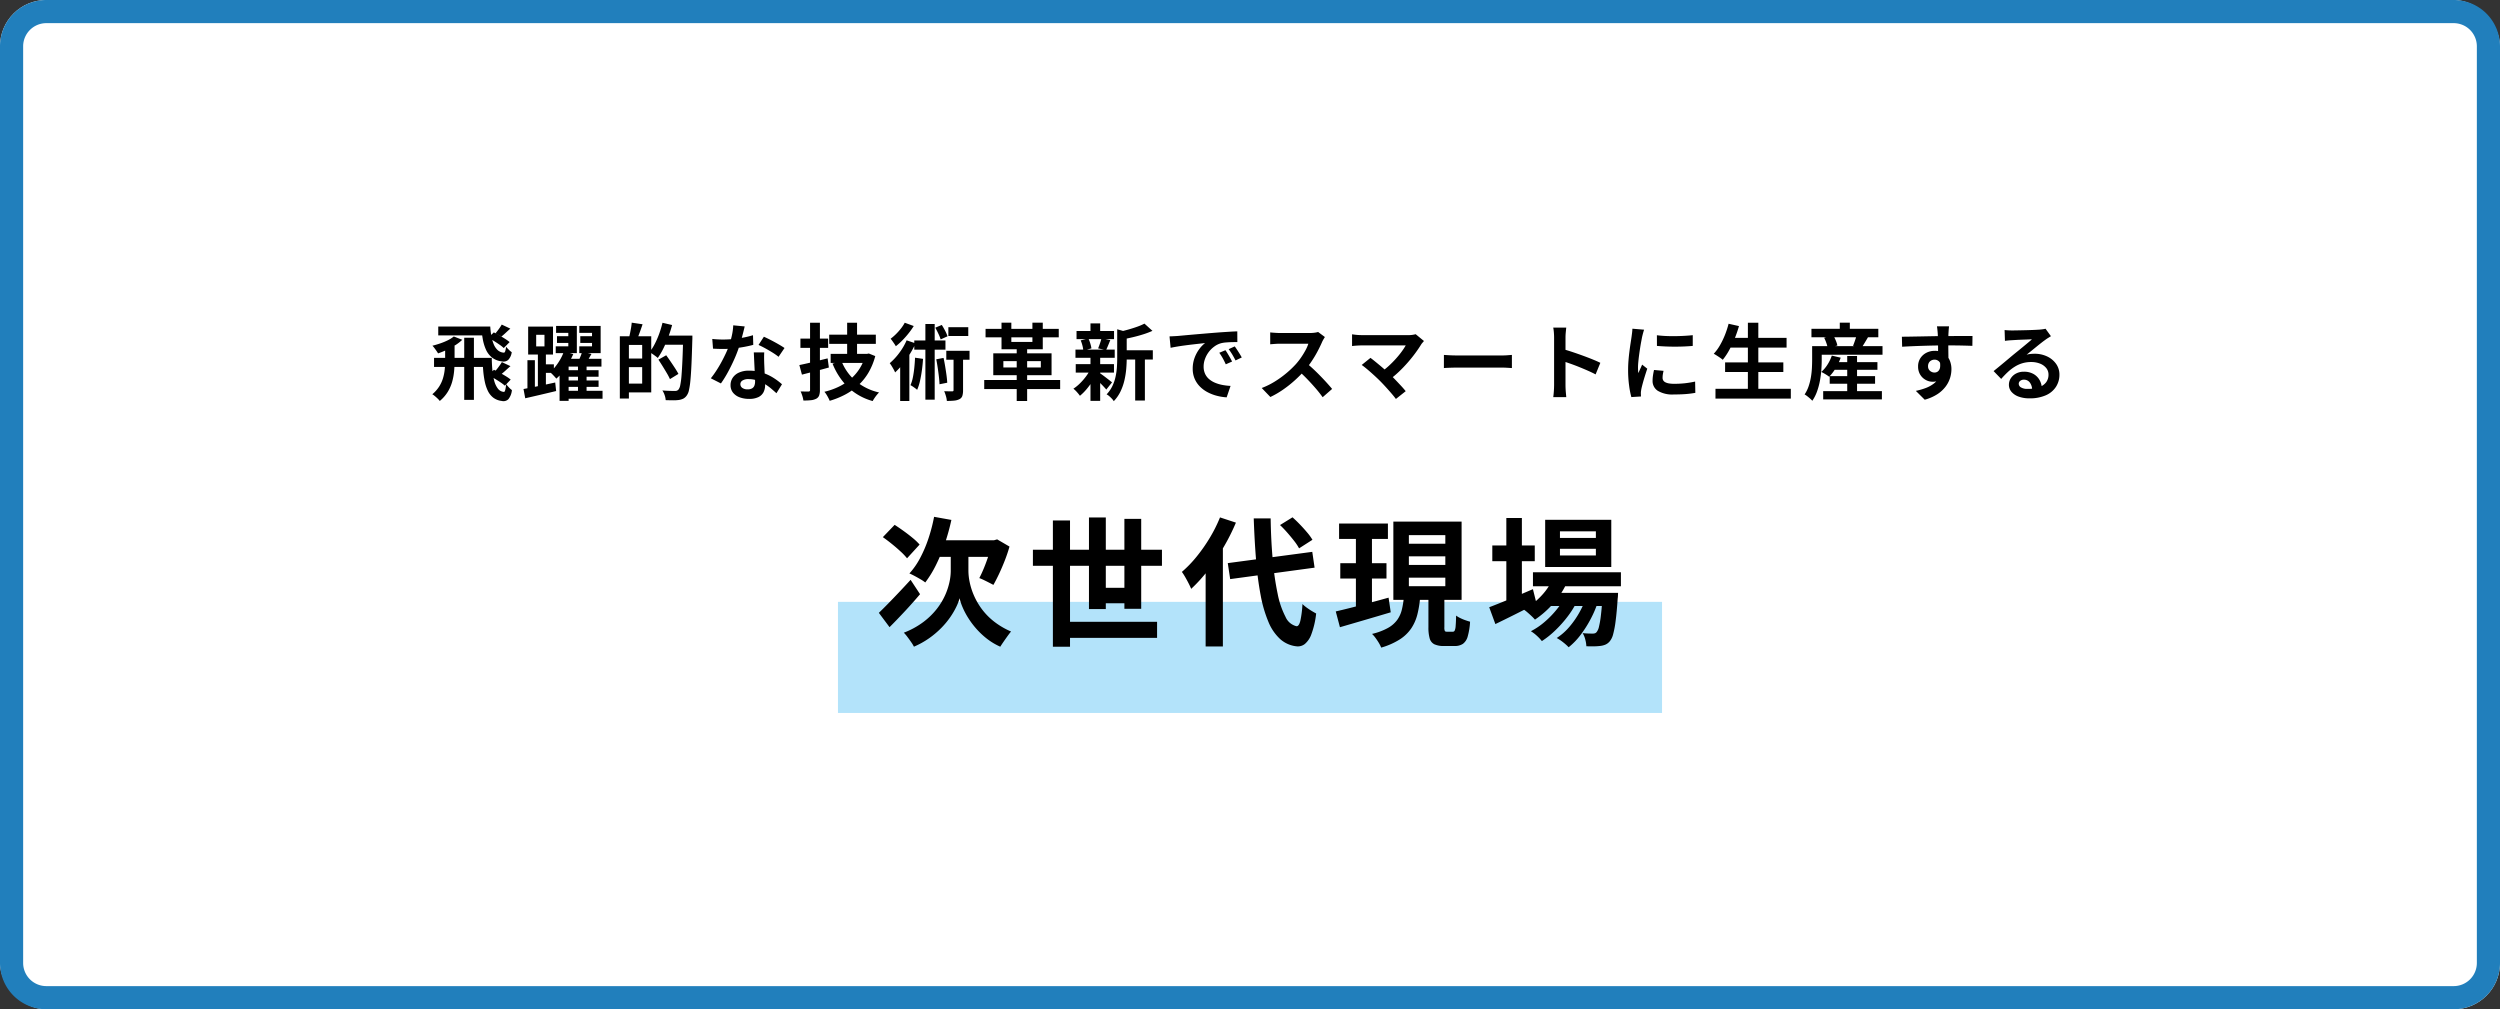
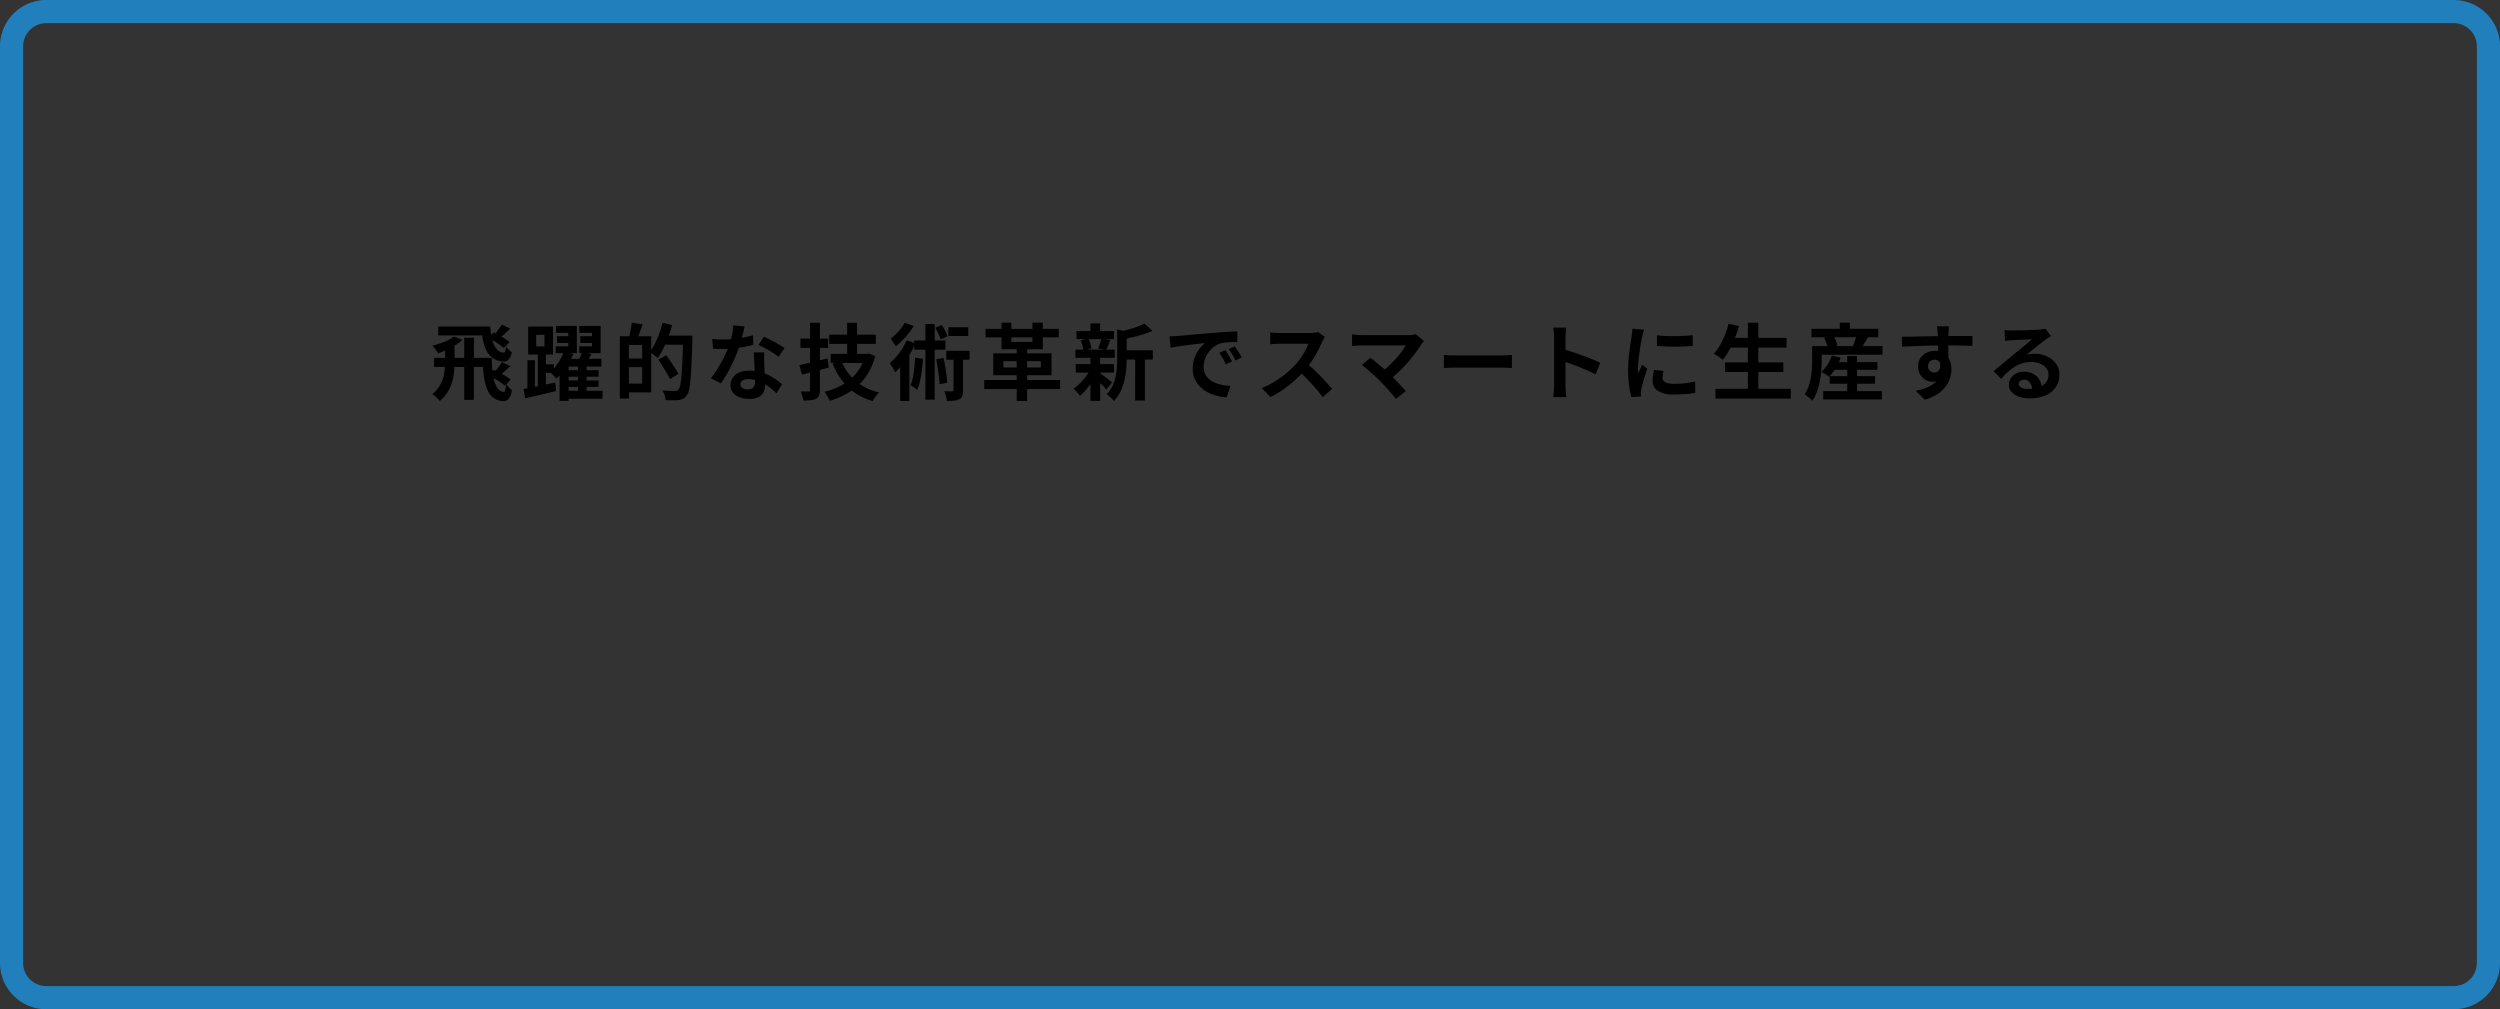
<svg xmlns="http://www.w3.org/2000/svg" width="540" height="218" viewBox="0 0 540 218">
  <rect x="0" y="0" width="540" height="218" fill="#333333" stroke="none" />
  <g id="グループ_795" data-name="グループ 795" transform="translate(-740 -9461)">
-     <rect id="長方形_175" data-name="長方形 175" width="540" height="218" rx="10" transform="translate(740 9461)" fill="#fff" />
    <path id="長方形_175_-_アウトライン" data-name="長方形 175 - アウトライン" d="M10,5a5.006,5.006,0,0,0-5,5V208a5.006,5.006,0,0,0,5,5H530a5.006,5.006,0,0,0,5-5V10a5.006,5.006,0,0,0-5-5H10m0-5H530a10,10,0,0,1,10,10V208a10,10,0,0,1-10,10H10A10,10,0,0,1,0,208V10A10,10,0,0,1,10,0Z" transform="translate(740 9461)" fill="#217fbc" />
-     <rect id="長方形_451" data-name="長方形 451" width="178" height="24" transform="translate(921 9591)" fill="#b3e3fa" />
-     <path id="パス_787" data-name="パス 787" d="M-68.237-25.368l3.738.671a47.708,47.708,0,0,1-1.435,5.162,36.575,36.575,0,0,1-1.919,4.627,23.279,23.279,0,0,1-2.29,3.722,8.5,8.5,0,0,0-1-.675q-.633-.374-1.29-.725t-1.134-.551a16.1,16.1,0,0,0,2.318-3.336,27.325,27.325,0,0,0,1.8-4.23A36.107,36.107,0,0,0-68.237-25.368Zm5.543,8.429h1.871v3.289a12.414,12.414,0,0,0,.254,2.3,14.5,14.5,0,0,0,.859,2.787,15.02,15.02,0,0,0,1.645,2.935,14.1,14.1,0,0,0,2.632,2.766A16.51,16.51,0,0,0-51.615-.593q-.347.418-.783,1.024t-.845,1.2q-.409.591-.7,1.056A13.867,13.867,0,0,1-56.876.923,16.878,16.878,0,0,1-59.2-1.288a18.282,18.282,0,0,1-1.748-2.37,16.09,16.09,0,0,1-1.17-2.258,10.833,10.833,0,0,1-.609-1.871,10.509,10.509,0,0,1-.711,1.863A16.7,16.7,0,0,1-64.741-3.7a17.55,17.55,0,0,1-1.946,2.34A19,19,0,0,1-69.3.852,18.418,18.418,0,0,1-72.59,2.685a7.624,7.624,0,0,0-.607-1Q-73.6,1.1-74.023.542a8.038,8.038,0,0,0-.752-.88,17.514,17.514,0,0,0,4.187-2.283,15.557,15.557,0,0,0,2.9-2.806,14.353,14.353,0,0,0,1.825-2.99,14.207,14.207,0,0,0,.945-2.849,11.8,11.8,0,0,0,.28-2.359v-3.313ZM-80.168-4.625q.853-.817,1.976-1.965t2.381-2.477q1.258-1.328,2.5-2.689l2.041,3.1q-1.536,1.823-3.288,3.7t-3.3,3.424Zm.863-16.352,2.549-2.659q.91.59,1.943,1.333t1.955,1.506a12.585,12.585,0,0,1,1.492,1.423l-2.713,2.966a12.686,12.686,0,0,0-1.4-1.477q-.883-.817-1.893-1.633T-79.305-20.977Zm12.349.68h12.313v3.585H-68.724Zm11.117,0h.524l.7-.2,2.666,1.557q-.43,1.514-1.017,3.012t-1.219,2.844q-.632,1.345-1.242,2.422-.371-.2-.927-.486t-1.124-.559q-.568-.274-.992-.428.487-.923,1.01-2.192t.963-2.63a20.977,20.977,0,0,0,.663-2.548Zm8.947,2.043h27.874v3.474H-46.892Zm6.183,15.559h20.637V.773H-40.709Zm7.432-7.344h7.7v3.351h-7.7Zm-9.3-14.546h3.7V2.692h-3.7Zm7.793-.637h3.638V-5.445h-3.638Zm7.652.3H-23.5V-5.5h-3.631ZM-4.8-15.366,13.451-17.8l.5,3.414L-4.283-11.912ZM6.484-23.587l2.7-1.673q.786.7,1.62,1.567t1.554,1.725a11.5,11.5,0,0,1,1.132,1.562L10.6-18.557a10.55,10.55,0,0,0-1.05-1.585q-.684-.878-1.48-1.79T6.484-23.587ZM-6.478-25.242l3.437,1.129A44.708,44.708,0,0,1-5.7-18.819a47.4,47.4,0,0,1-3.334,4.956,32.4,32.4,0,0,1-3.67,4.056q-.177-.441-.531-1.138t-.755-1.393a11.633,11.633,0,0,0-.725-1.131,25.473,25.473,0,0,0,3.164-3.274A35.056,35.056,0,0,0-8.7-20.807,31.121,31.121,0,0,0-6.478-25.242Zm-3.105,8.62L-5.905-20.3l.047.053V2.632H-9.583Zm10.389-8.4H4.461q.076,4.818.454,8.967a61.927,61.927,0,0,0,1.055,7.3,18.4,18.4,0,0,0,1.7,4.99,3.473,3.473,0,0,0,2.375,2.031q.522.03.823-1.144a21.7,21.7,0,0,0,.461-3.653,7.261,7.261,0,0,0,.922.779q.568.414,1.139.755t.9.511A18.532,18.532,0,0,1,13.259-.014,4.874,4.874,0,0,1,11.833,2.11a2.462,2.462,0,0,1-1.626.511A6.319,6.319,0,0,1,6.542,1.063,10.38,10.38,0,0,1,3.974-2.69,27.938,27.938,0,0,1,2.3-8.43a69.754,69.754,0,0,1-.981-7.517Q.976-20.126.806-25.025Zm18.436,1.11H29.79v3.327H19.242Zm.263,8.57H29.48v3.3H19.5Zm-.98,10.412q1.46-.337,3.326-.808T25.8-6.774q2.082-.562,4.132-1.132L30.4-4.742q-2.82.84-5.73,1.692T19.426-1.522Zm15.791-11.9v1.86h7.875v-1.86Zm0,4.6v1.85h7.875v-1.85Zm0-9.18v1.853h7.875v-1.853Zm-3.351-2.929h14.74V-7.424H30.965ZM38.54-8.76h3.444v7.228a1.908,1.908,0,0,0,.1.822q.1.162.474.162h1.25a.437.437,0,0,0,.4-.24,2.821,2.821,0,0,0,.21-1q.07-.757.1-2.246a5.4,5.4,0,0,0,.887.533,9.848,9.848,0,0,0,1.107.463q.574.2,1.022.324a14.408,14.408,0,0,1-.511,3.19,2.914,2.914,0,0,1-1.043,1.6,3.113,3.113,0,0,1-1.774.459H41.925a4.711,4.711,0,0,1-2.116-.378,2.008,2.008,0,0,1-1-1.272,8.559,8.559,0,0,1-.27-2.4Zm-5.318.872h3.521a22.855,22.855,0,0,1-.583,3.579,9.711,9.711,0,0,1-1.3,2.992,8.6,8.6,0,0,1-2.462,2.4,15.372,15.372,0,0,1-4.058,1.8,7.368,7.368,0,0,0-.5-1Q27.507,1.328,27.118.8a5.993,5.993,0,0,0-.76-.874,13.385,13.385,0,0,0,3.434-1.286,6.2,6.2,0,0,0,2-1.731,6.433,6.433,0,0,0,.993-2.169A17.834,17.834,0,0,0,33.223-7.887ZM22.875-22.6h3.467v17.63l-3.467.521ZM61.118-13.39h19v3.03h-19Zm3.276,4.456H76.719V-6.1H64.394Zm1.139-3.347,3.086.778A18.134,18.134,0,0,1,65.59-6.743a20.257,20.257,0,0,1-4.039,3.582,8.36,8.36,0,0,0-.695-.725q-.448-.424-.91-.825a7.019,7.019,0,0,0-.817-.624,15.451,15.451,0,0,0,3.8-2.969A13.158,13.158,0,0,0,65.532-12.281ZM76.169-8.934H79.5l-.015.467a5.908,5.908,0,0,1-.068.781q-.193,2.919-.44,4.793A20.618,20.618,0,0,1,78.433.015a3.889,3.889,0,0,1-.72,1.5,2.569,2.569,0,0,1-.934.718,4.181,4.181,0,0,1-1.074.284,12.6,12.6,0,0,1-1.315.09q-.795.02-1.735-.016a6.89,6.89,0,0,0-.236-1.465,4.764,4.764,0,0,0-.566-1.371q.709.067,1.277.085T74-.144a1.6,1.6,0,0,0,.508-.068.849.849,0,0,0,.375-.278,2.828,2.828,0,0,0,.493-1.136,19.359,19.359,0,0,0,.423-2.5q.2-1.649.366-4.314Zm-9.219-9.525v1.434h7.759v-1.434Zm0-3.779v1.428h7.759v-1.428Zm-3.193-2.484h14.28v10.189H63.756ZM52.339-19.176H61.51v3.4H52.339Zm3.03-5.938h3.357V-6.453H55.369Zm-3.7,19.278q1.163-.44,2.7-1.063T57.65-8.262q1.735-.74,3.462-1.48l.772,3.093q-2.246,1.163-4.578,2.33T53-2.2Zm21.063-2.51,2.428,1.32a22.282,22.282,0,0,1-1.55,3.681A24.4,24.4,0,0,1,71.4.145a14.65,14.65,0,0,1-2.57,2.66,10.892,10.892,0,0,0-1.184-1.064A10.047,10.047,0,0,0,66.251.808a12.344,12.344,0,0,0,2.722-2.394A18.9,18.9,0,0,0,71.22-4.834,18.969,18.969,0,0,0,72.735-8.346Zm-4.549.027,2.358,1.4a18.921,18.921,0,0,1-1.975,3.143A25.414,25.414,0,0,1,65.912-.811a19,19,0,0,1-2.868,2.286A9.271,9.271,0,0,0,61.972.334a8.746,8.746,0,0,0-1.3-.994,14.925,14.925,0,0,0,2.943-1.987,20.2,20.2,0,0,0,2.645-2.719A16.18,16.18,0,0,0,68.185-8.319Z" transform="translate(1010 9598)" />
    <path id="パス_786" data-name="パス 786" d="M-169.728-12.052h2.094V1.367h-2.094Zm-5.609-2.424h10.643v1.926h-10.643Zm-.907,6.774H-164.4v1.954h-11.849Zm2.395-2.587h2.038v3.322q0,1.056-.106,2.187a12.822,12.822,0,0,1-.419,2.253,8.632,8.632,0,0,1-.955,2.176,8.051,8.051,0,0,1-1.718,1.96,3.883,3.883,0,0,0-.452-.507q-.29-.281-.6-.538a4.069,4.069,0,0,0-.56-.406,7.287,7.287,0,0,0,1.484-1.67,7.257,7.257,0,0,0,.83-1.816A10,10,0,0,0-173.94-5.2q.09-.937.09-1.812Zm12.227-4.6,1.854.872q-.55.488-1.027.934t-.877.762l-1.287-.705q.33-.38.718-.916A10.149,10.149,0,0,0-161.623-14.891Zm-2.913,2.824,1.2-1.136q.558.276,1.2.642t1.237.746a10.247,10.247,0,0,1,.978.7l-1.268,1.292a7.219,7.219,0,0,0-.915-.732q-.573-.4-1.216-.8T-164.536-12.068Zm2.94,5.282,1.854.872q-.558.488-1.045.934t-.891.762l-1.287-.705q.232-.26.482-.586t.491-.67Q-161.751-6.521-161.6-6.785Zm-2.9,2.82,1.189-1.164q.594.28,1.278.648t1.31.752a8.955,8.955,0,0,1,1.028.718l-1.255,1.317a9.286,9.286,0,0,0-.981-.743q-.607-.409-1.284-.814T-164.494-3.965Zm-7.487-8.357,1.834.717a9.583,9.583,0,0,1-1.5,1.158,16.608,16.608,0,0,1-1.839,1.008,18.262,18.262,0,0,1-1.89.768q-.12-.208-.337-.523t-.451-.627a4.42,4.42,0,0,0-.432-.507q.854-.212,1.727-.513a13.676,13.676,0,0,0,1.628-.677A6.393,6.393,0,0,0-171.98-12.322Zm5.919-2.154h1.958a18.177,18.177,0,0,0,.232,2.007,8.626,8.626,0,0,0,.5,1.788,3.573,3.573,0,0,0,.867,1.3,2.135,2.135,0,0,0,1.336.554q.184.018.3-.327a4.7,4.7,0,0,0,.179-.954q.266.315.6.652a3.994,3.994,0,0,0,.625.527,2.9,2.9,0,0,1-.769,1.674,1.554,1.554,0,0,1-1.376.313,4.187,4.187,0,0,1-2.152-.863,4.632,4.632,0,0,1-1.295-1.733,9.756,9.756,0,0,1-.679-2.318Q-165.954-13.126-166.062-14.476Zm.273,6.774h2.014q.012,1.329.125,2.611a13.373,13.373,0,0,0,.4,2.329,4.776,4.776,0,0,0,.792,1.7,1.771,1.771,0,0,0,1.309.713q.17.018.289-.451a8.374,8.374,0,0,0,.191-1.218,8.949,8.949,0,0,0,.606.706,4.358,4.358,0,0,0,.634.567,3.583,3.583,0,0,1-.762,1.968,1.5,1.5,0,0,1-1.441.378,3.712,3.712,0,0,1-1.823-.712,4.085,4.085,0,0,1-1.166-1.462,8.6,8.6,0,0,1-.673-2.036,19.511,19.511,0,0,1-.337-2.434Q-165.735-6.337-165.789-7.7Zm16.1-4.684h3.587v1.453h-3.587Zm-.194-2.208h4.481v5.876h-4.56v-1.477h2.718V-13.1h-2.64Zm5.226,2.208h3.6v1.453h-3.6Zm-.21-2.208h4.607v5.876h-4.615v-1.477h2.755V-13.1h-2.748Zm-3.254,9.562h7.415v1.41h-7.415Zm0,2.209h7.415v1.392h-7.415Zm.084,2.235h8.187V1.129h-8.187Zm-.165-8.482,2.028.555a18.516,18.516,0,0,1-.983,1.925A17,17,0,0,1-148.4-4.737a10.288,10.288,0,0,1-1.433,1.521q-.24-.293-.647-.72a8.362,8.362,0,0,0-.711-.678,8.8,8.8,0,0,0,1.241-1.31A11.947,11.947,0,0,0-148.91-7.5,10.335,10.335,0,0,0-148.2-9.068Zm1.025,1.575h7.092V-5.82h-7.092v7.41h-1.954V-6.63l.827-.863Zm2.906-1.515,2.024.473q-.372.656-.738,1.271t-.672,1.057l-1.565-.461q.26-.51.537-1.163A8.781,8.781,0,0,0-144.266-9.008Zm-.884,2.745h1.856V.253h-1.856Zm-9.028-6.423v2.506h1.791v-2.506Zm-1.733-1.772h5.366v6.035h-5.366Zm2.1,5.205h1.729V-.991h-1.729Zm-2.256,2.063h1.607V-.5h-1.607Zm-.848,6.219q.875-.166,2-.388t2.364-.484q1.241-.263,2.482-.535l.2,1.842q-1.73.416-3.495.83t-3.179.732Zm3.994-5.327h2.564v1.832h-2.564Zm18.065-6.075h5.53V-.245h-5.53v-1.9h3.572v-8.342h-3.572Zm-1.255,0h1.958V1.089h-1.958Zm1.179,4.809h4.6v1.87h-4.6Zm1.38-7.743,2.355.348q-.3.91-.631,1.811t-.6,1.532L-134.149-12q.124-.47.243-1.05t.22-1.173Q-133.586-14.819-133.548-15.307Zm6.6,2.8h5.262v1.972h-5.262Zm4.513,0h2v.605q0,.232-.014.371-.084,3.038-.18,5.156t-.228,3.491a16.877,16.877,0,0,1-.314,2.144A2.979,2.979,0,0,1-121.636.39a2.176,2.176,0,0,1-.781.72,3.434,3.434,0,0,1-.961.286,8.63,8.63,0,0,1-1.274.068q-.765-.006-1.559-.032a4.007,4.007,0,0,0-.215-1.046,4.1,4.1,0,0,0-.5-1.048q.872.072,1.615.09t1.087.018a1.257,1.257,0,0,0,.443-.066.936.936,0,0,0,.341-.246,2.217,2.217,0,0,0,.379-.967,16.638,16.638,0,0,0,.268-2.062q.109-1.333.2-3.362t.157-4.838Zm-4.461-2.775,2.08.487a27.043,27.043,0,0,1-.841,2.633A25.9,25.9,0,0,1-126.727-9.7a15.161,15.161,0,0,1-1.194,2.02,6.347,6.347,0,0,0-.519-.42q-.329-.244-.664-.473a6.231,6.231,0,0,0-.59-.364,11.068,11.068,0,0,0,1.131-1.786,18.483,18.483,0,0,0,.955-2.2A22.8,22.8,0,0,0-126.9-15.285Zm-.886,7.972,1.692-.954q.45.62.952,1.357t.956,1.434q.453.7.731,1.237l-1.83,1.124a12.59,12.59,0,0,0-.671-1.28q-.425-.722-.9-1.489T-127.782-7.312Zm11.644-4.48q.582.068,1.24.1t1.155.027a21.8,21.8,0,0,0,2.258-.119q1.146-.119,2.209-.331a19.206,19.206,0,0,0,1.932-.482l.06,2.082q-.765.214-1.835.417t-2.263.337a21.044,21.044,0,0,1-2.35.134q-.534,0-1.1-.016t-1.147-.048Zm7-2.7q-.108.466-.287,1.179t-.4,1.51q-.22.8-.47,1.558a26.563,26.563,0,0,1-1.055,2.758q-.647,1.462-1.4,2.851a23.3,23.3,0,0,1-1.522,2.456l-2.181-1.11a19.48,19.48,0,0,0,1.2-1.669q.6-.919,1.122-1.89t.943-1.879q.417-.908.677-1.645a18.686,18.686,0,0,0,.6-2.139,12.325,12.325,0,0,0,.3-2.219Zm4.224,5.606q-.032.568-.029,1.138t.021,1.172q.018.4.045,1.04t.063,1.352q.036.713.063,1.351t.027,1.019a3.332,3.332,0,0,1-.336,1.507A2.44,2.44,0,0,1-106.154.76a4.42,4.42,0,0,1-2.045.4,5.765,5.765,0,0,1-2.019-.335,3.291,3.291,0,0,1-1.442-1,2.526,2.526,0,0,1-.539-1.65,2.8,2.8,0,0,1,.47-1.584,3.185,3.185,0,0,1,1.363-1.119,5.091,5.091,0,0,1,2.144-.411,9.164,9.164,0,0,1,2.922.447,10.673,10.673,0,0,1,2.4,1.129A14.061,14.061,0,0,1-101.09-2l-1.2,1.936q-.488-.444-1.11-.977a10.749,10.749,0,0,0-1.389-1,8.281,8.281,0,0,0-1.661-.773,5.884,5.884,0,0,0-1.908-.3,2.284,2.284,0,0,0-1.253.3.9.9,0,0,0-.468.782.979.979,0,0,0,.412.817,1.86,1.86,0,0,0,1.148.314,1.883,1.883,0,0,0,.969-.212,1.164,1.164,0,0,0,.5-.595,2.431,2.431,0,0,0,.148-.879q0-.405-.034-1.167t-.079-1.679q-.045-.917-.088-1.832t-.075-1.619Zm3.093.955a12.318,12.318,0,0,0-1.3-.913q-.779-.485-1.594-.932t-1.433-.717l1.158-1.776q.486.216,1.109.527t1.258.658q.635.347,1.187.676t.9.577Zm10.936-4.782H-80.82v1.986H-90.889Zm.316,4.149h7.7v1.954h-7.7Zm3.562-6.726h2.141v7.784h-2.141Zm-1.217,8.283a10.772,10.772,0,0,0,3.017,4.267A11.95,11.95,0,0,0-80.124-.229a6.905,6.905,0,0,0-.495.551q-.269.329-.5.676t-.384.63a12.494,12.494,0,0,1-5.334-2.994,14.849,14.849,0,0,1-3.337-5.092ZM-83.1-8.569h.4l.365-.078,1.391.563a14.258,14.258,0,0,1-1.468,3.573,12.058,12.058,0,0,1-2.2,2.735,13.442,13.442,0,0,1-2.826,2,17.711,17.711,0,0,1-3.35,1.351,5.07,5.07,0,0,0-.3-.646Q-91.272.563-91.5.206a3.867,3.867,0,0,0-.433-.58,15.16,15.16,0,0,0,3.058-1.072,11.783,11.783,0,0,0,2.584-1.671,10.085,10.085,0,0,0,1.968-2.269A9.871,9.871,0,0,0-83.1-8.233Zm-14.239,2.42q.79-.16,1.792-.39t2.113-.507l2.2-.545.269,1.974q-1.486.416-3.017.815t-2.8.722Zm.23-5.715h5.988v2h-5.988Zm2.083-3.427H-92.9V-.773A3.44,3.44,0,0,1-93.07.436a1.337,1.337,0,0,1-.633.692,3.085,3.085,0,0,1-1.121.315,14.769,14.769,0,0,1-1.642.07A5.324,5.324,0,0,0-96.69.535a7.82,7.82,0,0,0-.376-.986q.527.018,1.022.018t.675,0a.3.3,0,0,0,.342-.346Zm22.675,7.553,1.727.251q-.08,1.254-.248,2.481T-71.284-2.7A10.1,10.1,0,0,1-71.9-.793a4.172,4.172,0,0,0-.411-.341q-.258-.193-.54-.38a5.621,5.621,0,0,0-.484-.294,7.93,7.93,0,0,0,.517-1.683q.193-.961.306-2.054T-72.351-7.738Zm-.166-3.72h6.736v1.986h-6.736Zm2.4-3.557h2.01V1.331h-2.01Zm2.351,7.623,1.575-.3q.186.86.346,1.823t.285,1.881q.124.918.164,1.656L-67.064-2q-.03-.738-.138-1.665t-.253-1.9Q-67.6-6.546-67.77-7.392Zm2.613-6.934h4.3v1.9h-4.3ZM-65.6-9.231h5.02V-7.3H-65.6Zm-2.384-4.987,1.411-.593q.366.572.726,1.265a7.206,7.206,0,0,1,.51,1.187l-1.481.671a9.414,9.414,0,0,0-.486-1.219Q-67.636-13.618-67.983-14.218Zm3.951,5.536h2.053V-.713A4.021,4.021,0,0,1-62.132.506a1.236,1.236,0,0,1-.637.72,3.186,3.186,0,0,1-1.135.308q-.664.067-1.574.067a5.308,5.308,0,0,0-.2-1.04A7.636,7.636,0,0,0-66.054-.5q.551.018,1.043.027t.676.005A.38.38,0,0,0-64.1-.527a.3.3,0,0,0,.065-.224Zm-10.543-6.609,1.944.714A16.17,16.17,0,0,1-73.746-13a18.63,18.63,0,0,1-1.34,1.514A14.515,14.515,0,0,1-76.5-10.216q-.12-.222-.326-.526t-.418-.6q-.212-.3-.379-.491a11.284,11.284,0,0,0,1.177-1.025,12.478,12.478,0,0,0,1.078-1.218A8.15,8.15,0,0,0-74.576-15.291Zm-.987,7.719,1.693-1.693.289.1V1.619h-1.982Zm1.4-3.916,1.922.653a19.11,19.11,0,0,1-1.232,2.31,22.819,22.819,0,0,1-1.53,2.177,15.634,15.634,0,0,1-1.652,1.79,5.726,5.726,0,0,0-.3-.617q-.207-.381-.443-.762a6.609,6.609,0,0,0-.42-.614,13.2,13.2,0,0,0,2.053-2.21A13.625,13.625,0,0,0-74.166-11.488Zm23.772,1.206h2.253v11.9h-2.253Zm-6.726-3.686h15.808v1.828H-57.121ZM-57.407-2.92h16.4V-.966h-16.4Zm3.734-12.389h2.123v4.167H-47v-4.167h2.239v5.756h-8.911Zm.4,8.31v1.372h8.092V-7Zm-2.179-1.677h12.59v4.712h-12.59Zm27.74-.661h6.724v2h-6.724Zm-9.755-4.17h8.1v1.758h-8.1Zm-.174,7.166h8.26v1.818h-8.26ZM-37.7-9.492h8.479v1.772H-37.7Zm12.9,1.029h2.095V1.521H-24.8Zm-9.657-6.677h2.094v2.418h-2.094Zm0,7.311h2.094V1.589h-2.094Zm5.774-6.047,2.519.713q-.022.232-.467.32v5.284q0,1.012-.1,2.208a17.673,17.673,0,0,1-.382,2.446,11.644,11.644,0,0,1-.84,2.424,8.115,8.115,0,0,1-1.473,2.135,2.889,2.889,0,0,0-.408-.535,6.994,6.994,0,0,0-.579-.556,2.6,2.6,0,0,0-.56-.382,6.908,6.908,0,0,0,1.245-1.79A9.081,9.081,0,0,0-29.044-3.6a14.183,14.183,0,0,0,.292-2.04q.069-1.011.069-1.945ZM-22.8-15.1l1.727,1.565a18.3,18.3,0,0,1-2,.755q-1.085.343-2.206.609t-2.177.464a5.153,5.153,0,0,0-.276-.834,5.569,5.569,0,0,0-.4-.806q.964-.216,1.954-.5t1.869-.6A11.692,11.692,0,0,0-22.8-15.1ZM-32.512-4.449q.2.12.586.4t.816.612q.433.331.789.612t.523.416L-31.042-.858q-.216-.262-.555-.625t-.723-.745q-.385-.382-.743-.722t-.611-.562Zm-4.062-7.031,1.665-.4a7.211,7.211,0,0,1,.42,1.09,6.764,6.764,0,0,1,.238,1.038l-1.758.481a5.858,5.858,0,0,0-.183-1.079A7.054,7.054,0,0,0-36.574-11.48Zm4.485-.435,1.916.376q-.252.612-.483,1.177t-.434.973l-1.718-.359q.128-.316.265-.692t.263-.766A6.779,6.779,0,0,0-32.089-11.915Zm-2.354,6.63,1.523.563a14.553,14.553,0,0,1-1.046,1.956A16.588,16.588,0,0,1-35.3-.938,10.694,10.694,0,0,1-36.734.492a8.514,8.514,0,0,0-.652-.806,5.951,5.951,0,0,0-.759-.728,8.738,8.738,0,0,0,1.415-1.15,13.121,13.121,0,0,0,1.3-1.493A10.3,10.3,0,0,0-34.443-5.285Zm17.06-7.056q.532-.018,1.021-.045t.745-.045l1.376-.126q.817-.076,1.83-.165t2.166-.185q1.154-.1,2.4-.2.932-.076,1.865-.139t1.77-.113q.836-.05,1.465-.068l.014,2.313q-.484,0-1.115.014t-1.254.062a6.628,6.628,0,0,0-1.111.164,4.424,4.424,0,0,0-1.5.727A5.715,5.715,0,0,0-8.931-8.939a5.779,5.779,0,0,0-.8,1.5,4.765,4.765,0,0,0-.286,1.609,3.708,3.708,0,0,0,.309,1.56,3.338,3.338,0,0,0,.861,1.15,4.873,4.873,0,0,0,1.288.789,7.821,7.821,0,0,0,1.59.477,12.81,12.81,0,0,0,1.771.21L-5.043.827a11.081,11.081,0,0,1-2.2-.359,9.188,9.188,0,0,1-2-.795,6.639,6.639,0,0,1-1.631-1.235,5.433,5.433,0,0,1-1.1-1.672,5.4,5.4,0,0,1-.4-2.115,6.655,6.655,0,0,1,.415-2.389,7.569,7.569,0,0,1,1.033-1.9A6.349,6.349,0,0,1-9.7-10.9l-1.217.136q-.709.078-1.532.174t-1.665.208q-.842.112-1.627.243t-1.409.267ZM-5.307-9.356q.226.312.491.753t.518.885q.253.444.427.81l-1.36.6q-.34-.744-.66-1.323A11.909,11.909,0,0,0-6.636-8.8Zm2.01-.824q.23.312.511.739t.55.864q.269.437.457.789l-1.346.645q-.372-.73-.706-1.286t-.776-1.152ZM16.179-12.2q-.11.156-.31.5a5.306,5.306,0,0,0-.321.627q-.37.848-.921,1.9T13.385-7.077a18.536,18.536,0,0,1-1.467,1.956A27.058,27.058,0,0,1,9.7-2.869,24.9,24.9,0,0,1,7.141-.839,19.361,19.361,0,0,1,4.4.752L2.532-1.19A16.392,16.392,0,0,0,5.36-2.59,21.317,21.317,0,0,0,7.9-4.428,20.464,20.464,0,0,0,9.913-6.351a14.717,14.717,0,0,0,1.135-1.455,16.815,16.815,0,0,0,.946-1.548,8.019,8.019,0,0,0,.61-1.406H6.495q-.368,0-.79.025t-.782.055l-.558.044V-13.2q.253.028.654.06t.808.052q.407.02.667.02h6.348a8.279,8.279,0,0,0,1.1-.067,4.27,4.27,0,0,0,.77-.159ZM12.152-6.612q.7.564,1.492,1.3t1.561,1.531q.773.793,1.433,1.523t1.1,1.268L15.692.8q-.658-.933-1.511-1.92t-1.8-1.971q-.947-.984-1.923-1.854Zm25.424-4.731-.342.4a3.026,3.026,0,0,0-.268.358q-.528.862-1.268,1.87T34.059-6.681q-.9,1.031-1.9,1.982A20.955,20.955,0,0,1,30.1-2.977L28.309-4.639A14.85,14.85,0,0,0,30.013-6q.805-.745,1.5-1.52T32.745-9.03a12.521,12.521,0,0,0,.891-1.36H24.12q-.356,0-.765.023t-.765.053q-.355.03-.545.062v-2.537l.607.08q.369.048.766.071t.7.023H34.1a5.659,5.659,0,0,0,1.683-.2ZM28.085-2.715q-.4-.4-.91-.875t-1.062-.964q-.553-.489-1.065-.909t-.92-.706L26.02-7.7q.364.264.858.664t1.056.868q.562.468,1.134.97t1.092.994q.6.568,1.234,1.233t1.225,1.3q.587.634,1.013,1.164L31.514,1.176q-.372-.512-.956-1.191T29.323-1.409Q28.671-2.125,28.085-2.715Zm13.8-5.62q.328.018.834.05t1.056.048q.55.016,1.006.016h9.669q.636,0,1.2-.048t.92-.066V-5.5q-.318-.018-.928-.057T54.45-5.6H44.777q-.762,0-1.574.03T41.881-5.5Zm23.8,6.61V-12.07q0-.485-.046-1.093a8.8,8.8,0,0,0-.142-1.081h2.812q-.05.469-.105,1.041t-.055,1.133V-8.8q0,1.054,0,2.15t0,2.1v2.829q0,.254.021.709t.067.94q.046.485.078.859H65.5q.078-.525.129-1.247T65.682-1.725Zm1.934-7.857q.9.242,2.008.611t2.248.785q1.136.416,2.137.822t1.66.736l-1.02,2.5q-.76-.4-1.679-.807T71.1-5.726q-.949-.383-1.849-.7t-1.639-.565Zm20.271-3.006q.831.112,1.865.161t2.109.035q1.075-.014,2.06-.072t1.71-.138v2.321q-.823.072-1.815.117t-2.032.045q-1.04,0-2.041-.045T87.9-10.282ZM89.325-4.9q-.1.452-.155.8a4.768,4.768,0,0,0-.053.714,1.064,1.064,0,0,0,.14.54,1.093,1.093,0,0,0,.439.407,2.631,2.631,0,0,0,.776.252,6.505,6.505,0,0,0,1.166.089,20.811,20.811,0,0,0,2.273-.117q1.063-.117,2.235-.365l.046,2.433A19.166,19.166,0,0,1,94.2.112q-1.125.094-2.656.094A6.1,6.1,0,0,1,88.09-.582a2.5,2.5,0,0,1-1.133-2.165,7.88,7.88,0,0,1,.079-1.093q.079-.564.233-1.246Zm-4.2-8.887q-.064.178-.156.5t-.17.633q-.078.31-.114.472-.07.367-.184.973t-.231,1.353q-.117.747-.221,1.524t-.172,1.492q-.068.715-.068,1.259,0,.258.014.576a5.648,5.648,0,0,0,.056.594q.138-.307.279-.615t.281-.617q.141-.31.261-.6l1.112.878q-.254.746-.517,1.591t-.467,1.595q-.2.75-.3,1.226-.036.194-.07.45a2.648,2.648,0,0,0-.03.394q0,.14.008.347t.022.4L82.372.769a17.966,17.966,0,0,1-.485-2.483,24.882,24.882,0,0,1-.215-3.391q0-1.014.085-2.054t.21-2.009q.125-.969.248-1.759t.2-1.314q.05-.378.11-.855T82.6-14Zm18.247,1.761H115.9V-9.92H103.368Zm-.748,5.3H115.2V-4.65H102.62Zm-2.079,5.715h16.273V1.093H100.542Zm7-14.276h2.253V.027H107.54Zm-4.163.22,2.235.5a25.857,25.857,0,0,1-.944,2.738,23.284,23.284,0,0,1-1.2,2.517,13.618,13.618,0,0,1-1.358,2.029,4.873,4.873,0,0,0-.565-.438q-.357-.244-.728-.482t-.653-.383a9.769,9.769,0,0,0,1.322-1.8,17.408,17.408,0,0,0,1.089-2.244A19.625,19.625,0,0,0,103.377-15.071ZM125.6-6.778h9.924v1.659H125.6Zm-.384,3.022h9.8v1.649h-9.8ZM123.808-.522H136.49v1.79H123.808ZM129-8.11h2.123V.578H129Zm-3.331-.08,1.922.449A11.906,11.906,0,0,1,126.5-5.462a10.369,10.369,0,0,1-1.4,1.841,5.068,5.068,0,0,0-.5-.359q-.306-.2-.634-.384t-.569-.294a7.183,7.183,0,0,0,1.344-1.591A8.636,8.636,0,0,0,125.67-8.19Zm-3.054-2.049h14.009v1.86H122.615Zm-1.342-3.734h14.444v1.828H121.273Zm6.121-1.332h2.169v2.4h-2.169Zm-5.971,5.066h2.07V-7.3q0,.944-.079,2.1a22,22,0,0,1-.294,2.357A15.151,15.151,0,0,1,122.5-.5a8.55,8.55,0,0,1-1.042,2.067,4.8,4.8,0,0,0-.475-.473q-.313-.279-.639-.531A3.791,3.791,0,0,0,119.795.2a7.391,7.391,0,0,0,.88-1.8,12.632,12.632,0,0,0,.49-1.98,17.554,17.554,0,0,0,.211-1.965q.047-.959.047-1.769Zm2.6-1.795,1.956-.519a8.853,8.853,0,0,1,.556,1.115,5.161,5.161,0,0,1,.338,1.071L124.78-9.8a5.523,5.523,0,0,0-.273-1.075A9.178,9.178,0,0,0,124.021-12.034Zm7.03-.693,2.47.511q-.4.684-.789,1.326t-.695,1.1l-1.78-.521q.15-.36.3-.783t.285-.85Q130.977-12.373,131.051-12.727Zm19.938-1.782-.046.458q-.032.32-.048.632t-.03.459q-.018.356-.025.965t-.007,1.347q0,.738.009,1.485t.018,1.4q.009.654.009,1.086l-2.245-.757v-.907q0-.566,0-1.244t-.011-1.341q-.009-.663-.025-1.2t-.034-.819q-.042-.545-.09-.971t-.08-.592Zm-10.182,2.238q.806,0,1.813-.019t2.1-.037l2.162-.042q1.068-.02,2-.031t1.612-.011q.687,0,1.5-.005t1.6-.005l1.443,0,1.022,0-.028,2.127q-.834-.036-2.225-.068t-3.385-.032q-1.225,0-2.487.025t-2.5.063q-1.239.038-2.395.089t-2.178.113Zm9.748,5.327A7.191,7.191,0,0,1,150.2-4.5a2.979,2.979,0,0,1-1.05,1.464,2.945,2.945,0,0,1-1.741.49,2.984,2.984,0,0,1-1.062-.208,3.2,3.2,0,0,1-1.01-.624,3.134,3.134,0,0,1-.746-1.032,3.39,3.39,0,0,1-.284-1.433,3.189,3.189,0,0,1,.49-1.78A3.356,3.356,0,0,1,146.1-8.8a3.888,3.888,0,0,1,1.8-.419,3.524,3.524,0,0,1,1.989.533A3.341,3.341,0,0,1,151.1-7.249a4.839,4.839,0,0,1,.409,2.026,6.378,6.378,0,0,1-.288,1.838,6.148,6.148,0,0,1-.95,1.861A6.984,6.984,0,0,1,148.5.125a9.677,9.677,0,0,1-2.759,1.213l-1.922-1.91a14.227,14.227,0,0,0,2.138-.616,6.709,6.709,0,0,0,1.741-.956,4.077,4.077,0,0,0,1.168-1.421,4.5,4.5,0,0,0,.419-2.026,1.8,1.8,0,0,0-.417-1.3,1.373,1.373,0,0,0-1.019-.425,1.494,1.494,0,0,0-.665.159,1.284,1.284,0,0,0-.526.479,1.465,1.465,0,0,0-.2.8,1.226,1.226,0,0,0,.427.982,1.452,1.452,0,0,0,.97.365,1.187,1.187,0,0,0,.768-.269,1.42,1.42,0,0,0,.44-.9,4.063,4.063,0,0,0-.187-1.691Zm12.437-6.77q.374.046.811.069t.823.023q.284,0,.864-.011l1.306-.026q.727-.015,1.451-.037t1.309-.051q.585-.029.9-.047.561-.05.885-.1a3.635,3.635,0,0,0,.492-.1l1.164,1.609q-.306.2-.626.393t-.63.433q-.362.252-.87.651t-1.067.855l-1.094.89q-.534.433-.968.777a5.244,5.244,0,0,1,.868-.163q.413-.04.84-.04a6.213,6.213,0,0,1,2.745.59,4.911,4.911,0,0,1,1.928,1.606,3.968,3.968,0,0,1,.71,2.332,4.777,4.777,0,0,1-.722,2.578A4.942,4.942,0,0,1,171.944.362a8.524,8.524,0,0,1-3.63.68,6.578,6.578,0,0,1-2.243-.36A3.68,3.68,0,0,1,164.5-.342a2.316,2.316,0,0,1-.575-1.567,2.526,2.526,0,0,1,.405-1.371,2.984,2.984,0,0,1,1.138-1.037,3.5,3.5,0,0,1,1.687-.394,4.106,4.106,0,0,1,2.093.5,3.437,3.437,0,0,1,1.311,1.325,3.855,3.855,0,0,1,.479,1.817l-2.1.274a2.62,2.62,0,0,0-.5-1.587,1.532,1.532,0,0,0-1.268-.606,1.2,1.2,0,0,0-.816.265.785.785,0,0,0-.306.606.92.92,0,0,0,.507.809,2.531,2.531,0,0,0,1.326.308,7.646,7.646,0,0,0,2.545-.366,3.164,3.164,0,0,0,1.538-1.06,2.7,2.7,0,0,0,.512-1.65,2.216,2.216,0,0,0-.493-1.428,3.214,3.214,0,0,0-1.34-.956,5.056,5.056,0,0,0-1.9-.342,6.576,6.576,0,0,0-1.908.263,6.756,6.756,0,0,0-1.637.742A9.731,9.731,0,0,0,163.7-4.649q-.721.675-1.444,1.495l-1.639-1.692q.48-.386,1.091-.887t1.249-1.034q.638-.533,1.208-1.013t.962-.8l.887-.718q.509-.412,1.047-.858l1.024-.851q.486-.4.814-.7-.274,0-.71.024t-.947.037q-.511.017-1.025.039t-.955.049l-.725.045q-.36.018-.759.055t-.711.087Z" transform="translate(1010 9546)" />
  </g>
</svg>